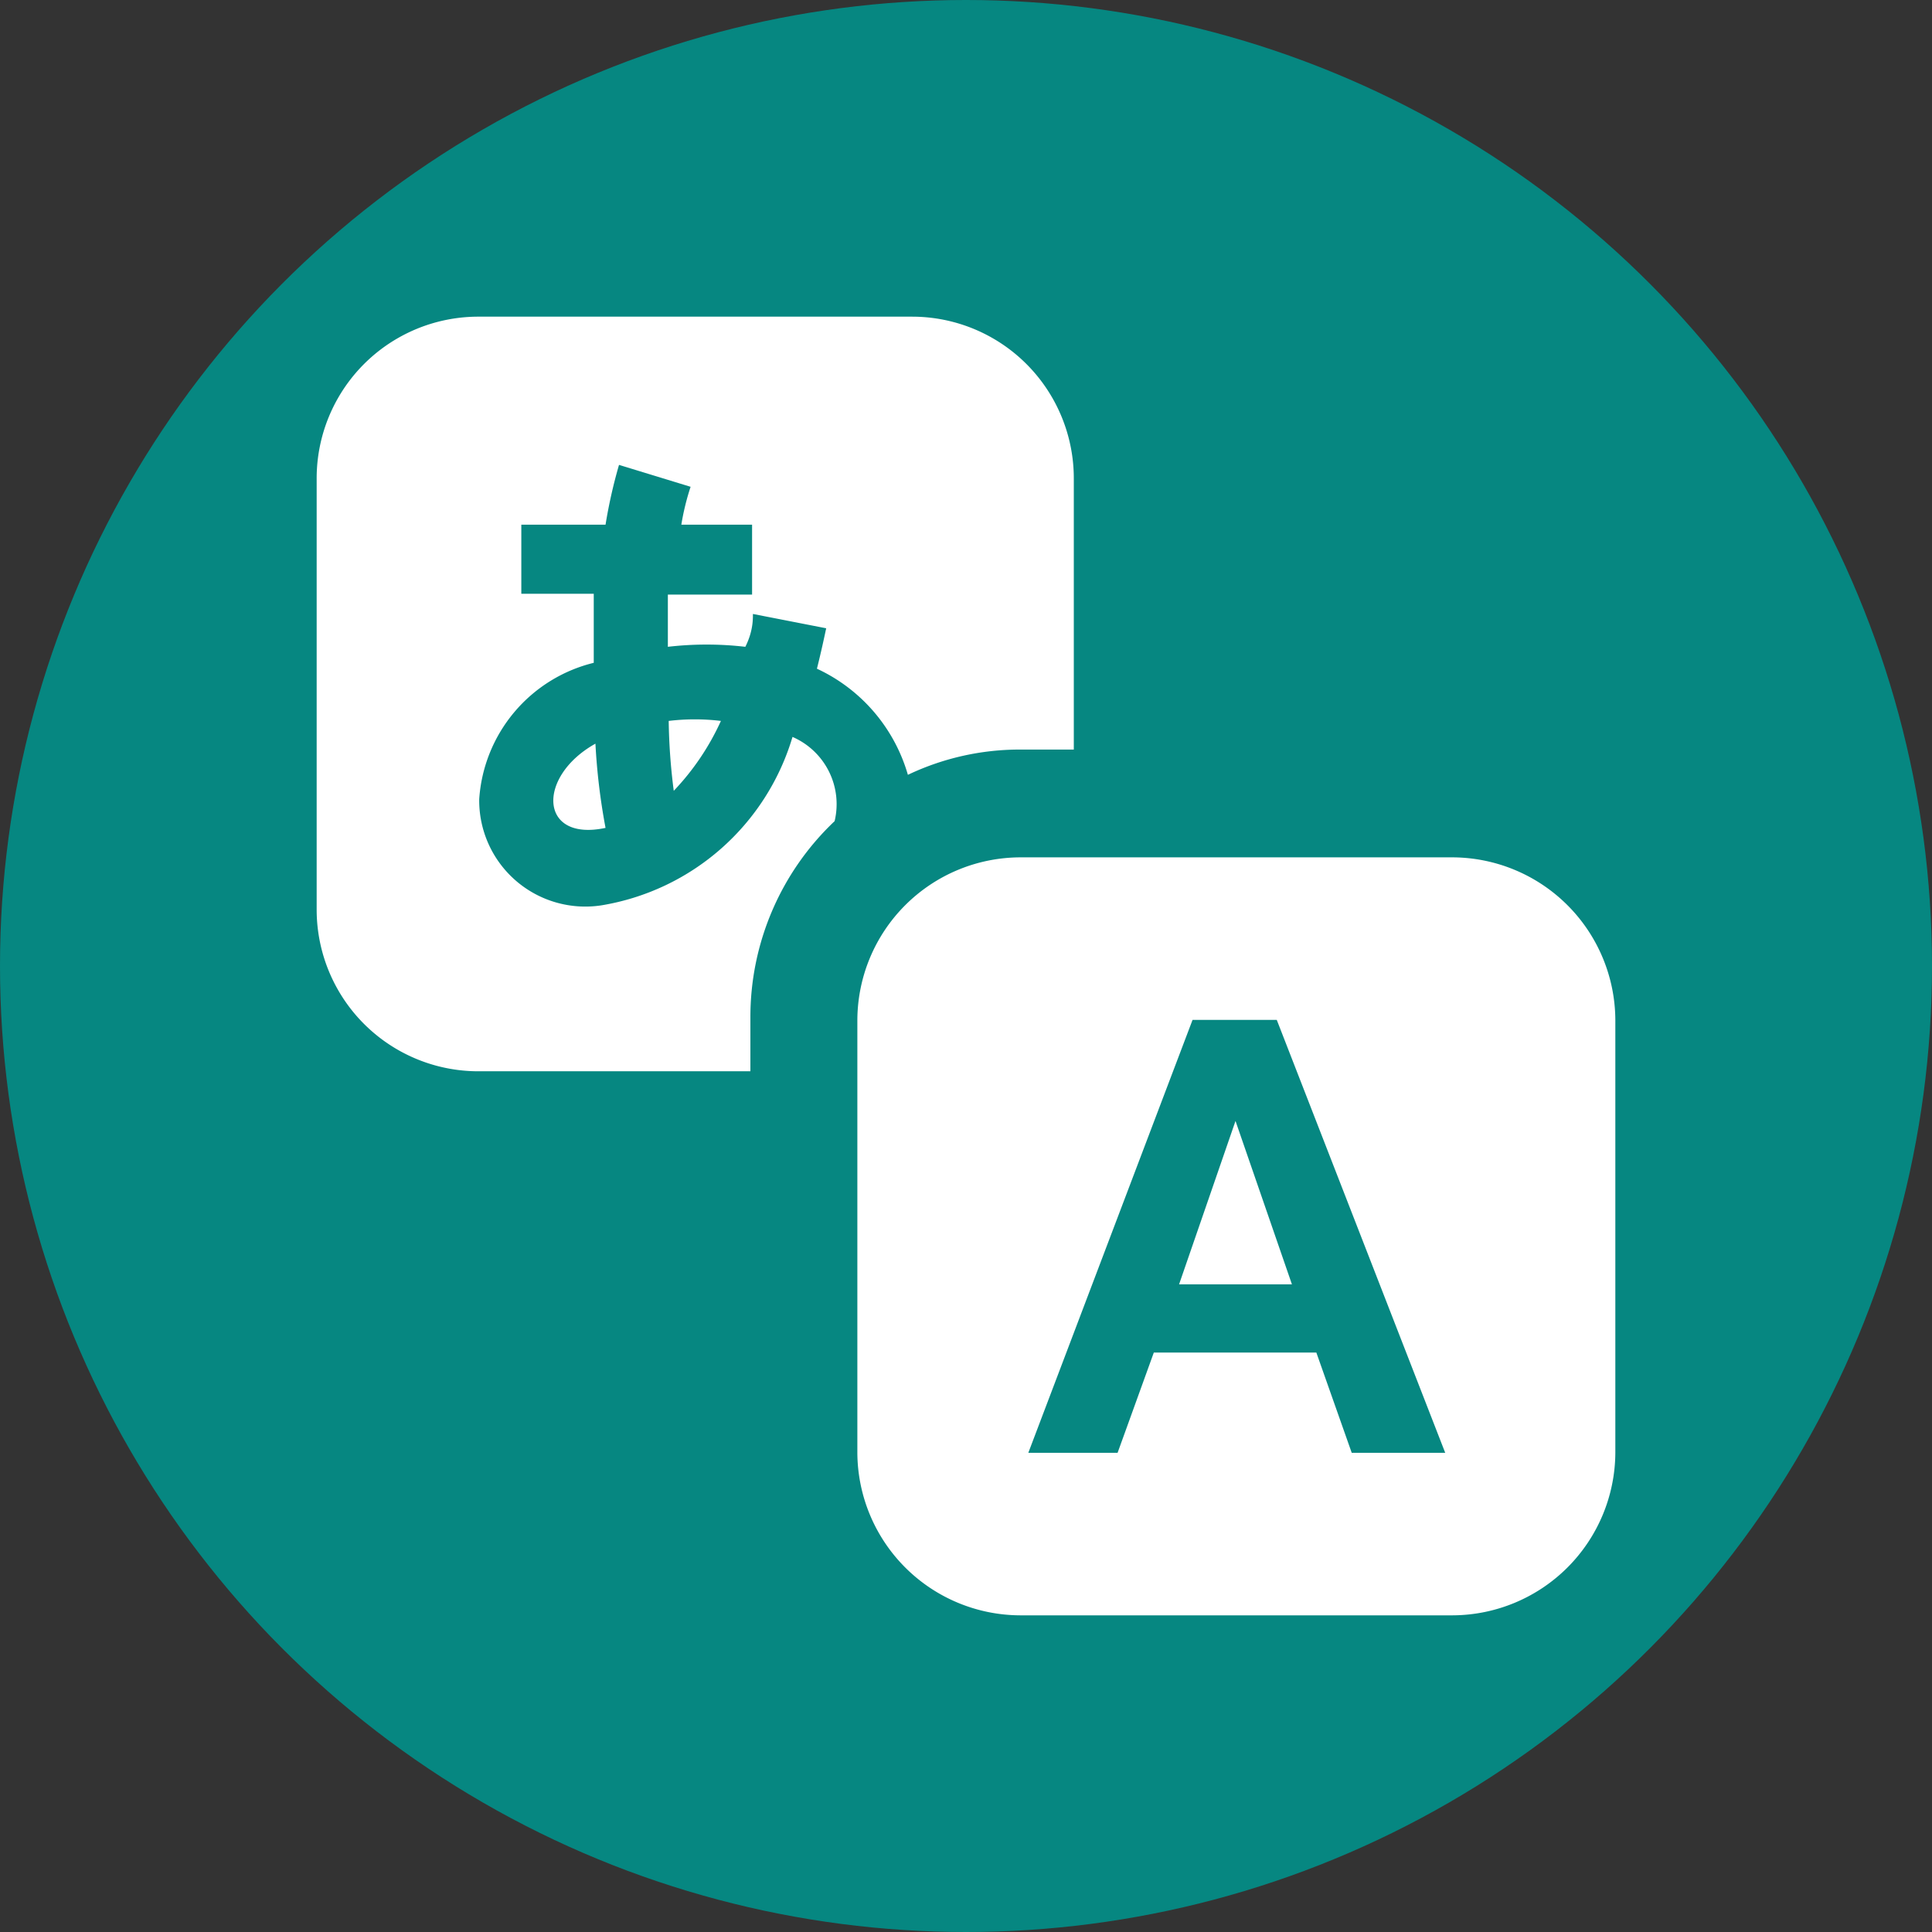
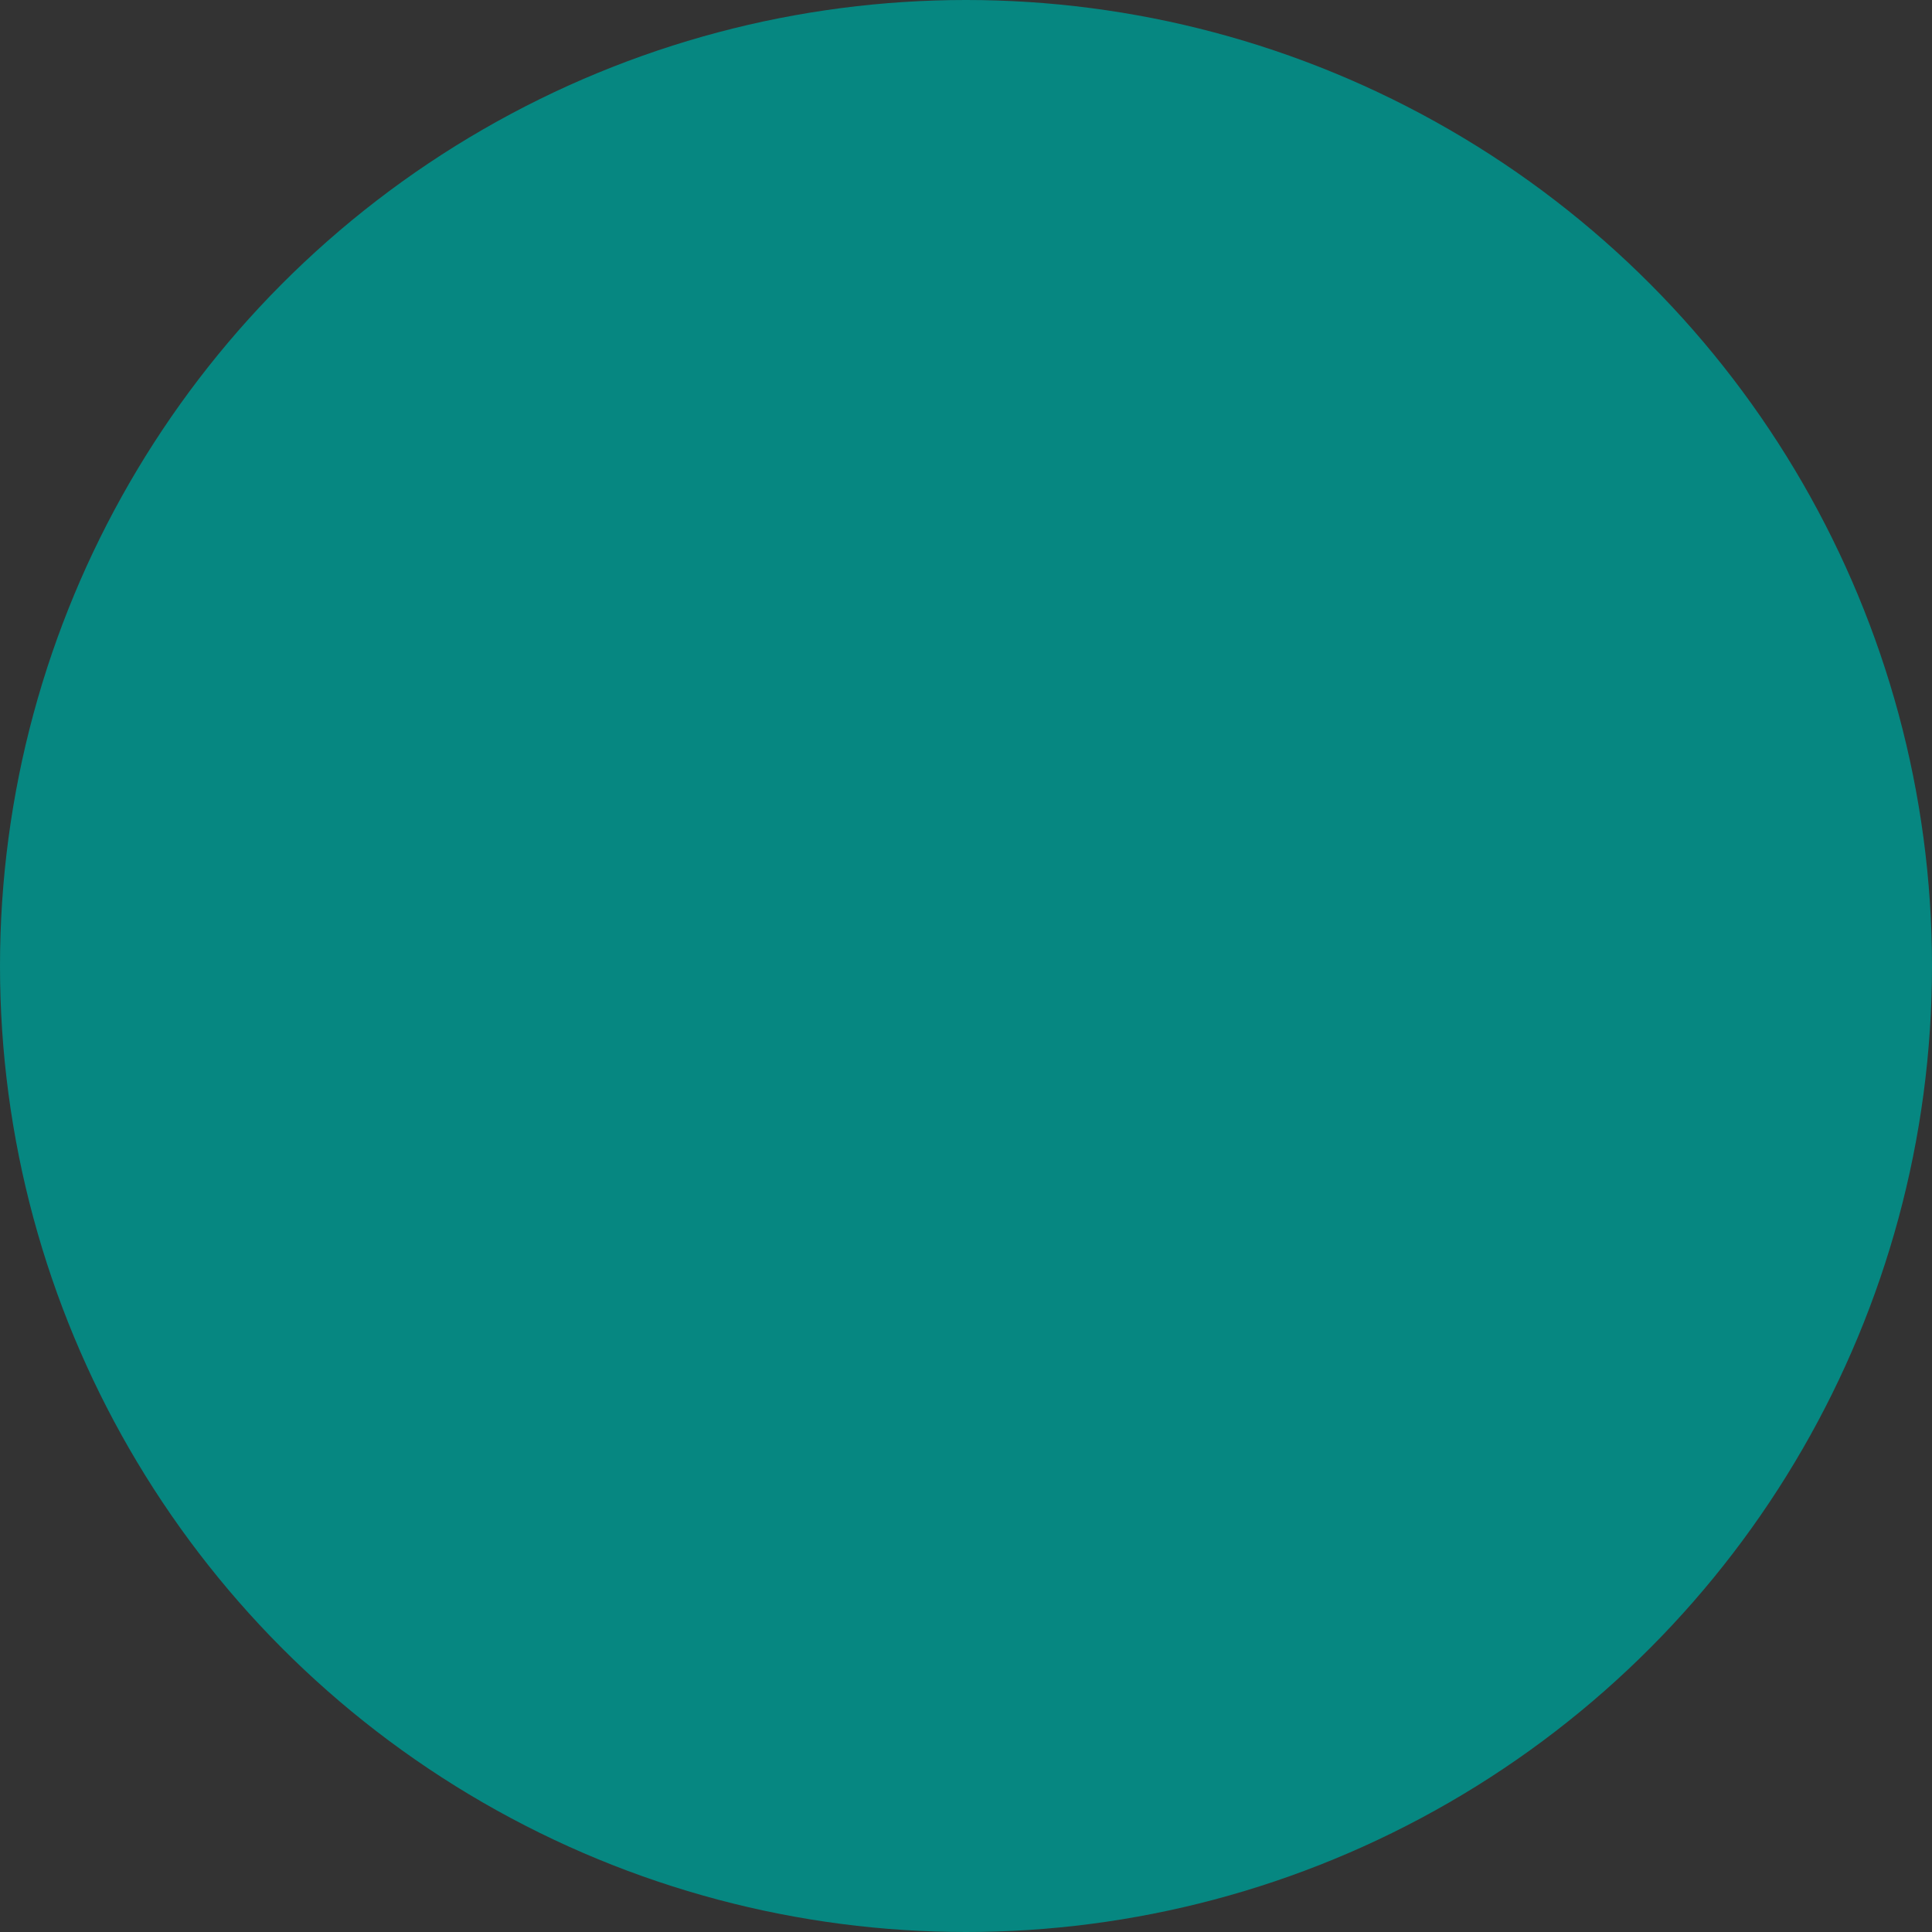
<svg xmlns="http://www.w3.org/2000/svg" viewBox="0 0 22.94 22.94">
  <rect x="0" y="0" width="22.94" height="22.94" fill="#333333" stroke="none" />
  <defs>
    <style>.cls-1{fill:#068781;}.cls-2{fill:#fff;}</style>
  </defs>
  <title>Recurso 1</title>
  <g id="Capa_2" data-name="Capa 2">
    <g id="Capa_1-2" data-name="Capa 1">
      <circle class="cls-1" cx="11.47" cy="11.47" r="11.47" />
-       <path class="cls-2" d="M17.25,10.18H12.11a1.94,1.94,0,0,0-1.93,1.93v5.14a1.94,1.94,0,0,0,1.93,1.93h5.14a1.94,1.94,0,0,0,1.93-1.93V12.11A1.94,1.94,0,0,0,17.25,10.18Zm-1.2,7.07-.42-1.19H13.7l-.43,1.19H12.21l1.95-5.14h1l2,5.14Zm-1.38-3.94.67,1.94H14ZM7.07,8.83a7.52,7.52,0,0,0,.12,1C6.4,10,6.37,9.22,7.07,8.83Zm5.68-3.14V8.9h-.64a3.09,3.09,0,0,0-1.33.3A2,2,0,0,0,9.7,7.94c.05-.2.08-.34.11-.48l-.87-.17c0,.07,0,.21-.09.39a4,4,0,0,0-.92,0c0-.21,0-.42,0-.62h1V6.23H8.09a2.94,2.94,0,0,1,.11-.45l-.85-.26a5.94,5.94,0,0,0-.16.71h-1v.82h.86c0,.27,0,.54,0,.82A1.79,1.79,0,0,0,5.69,9.49a1.26,1.26,0,0,0,1.45,1.26,2.85,2.85,0,0,0,2.27-2,.87.87,0,0,1,.5,1,3.2,3.2,0,0,0-1,2.33v.64H5.69a1.92,1.92,0,0,1-1.93-1.92V5.69A1.92,1.92,0,0,1,5.69,3.76h5.14A1.92,1.92,0,0,1,12.75,5.69ZM7.94,8.56a2.59,2.59,0,0,1,.62,0A3,3,0,0,1,8,9.39,7.14,7.14,0,0,1,7.94,8.56Z" />
    </g>
  </g>
</svg>